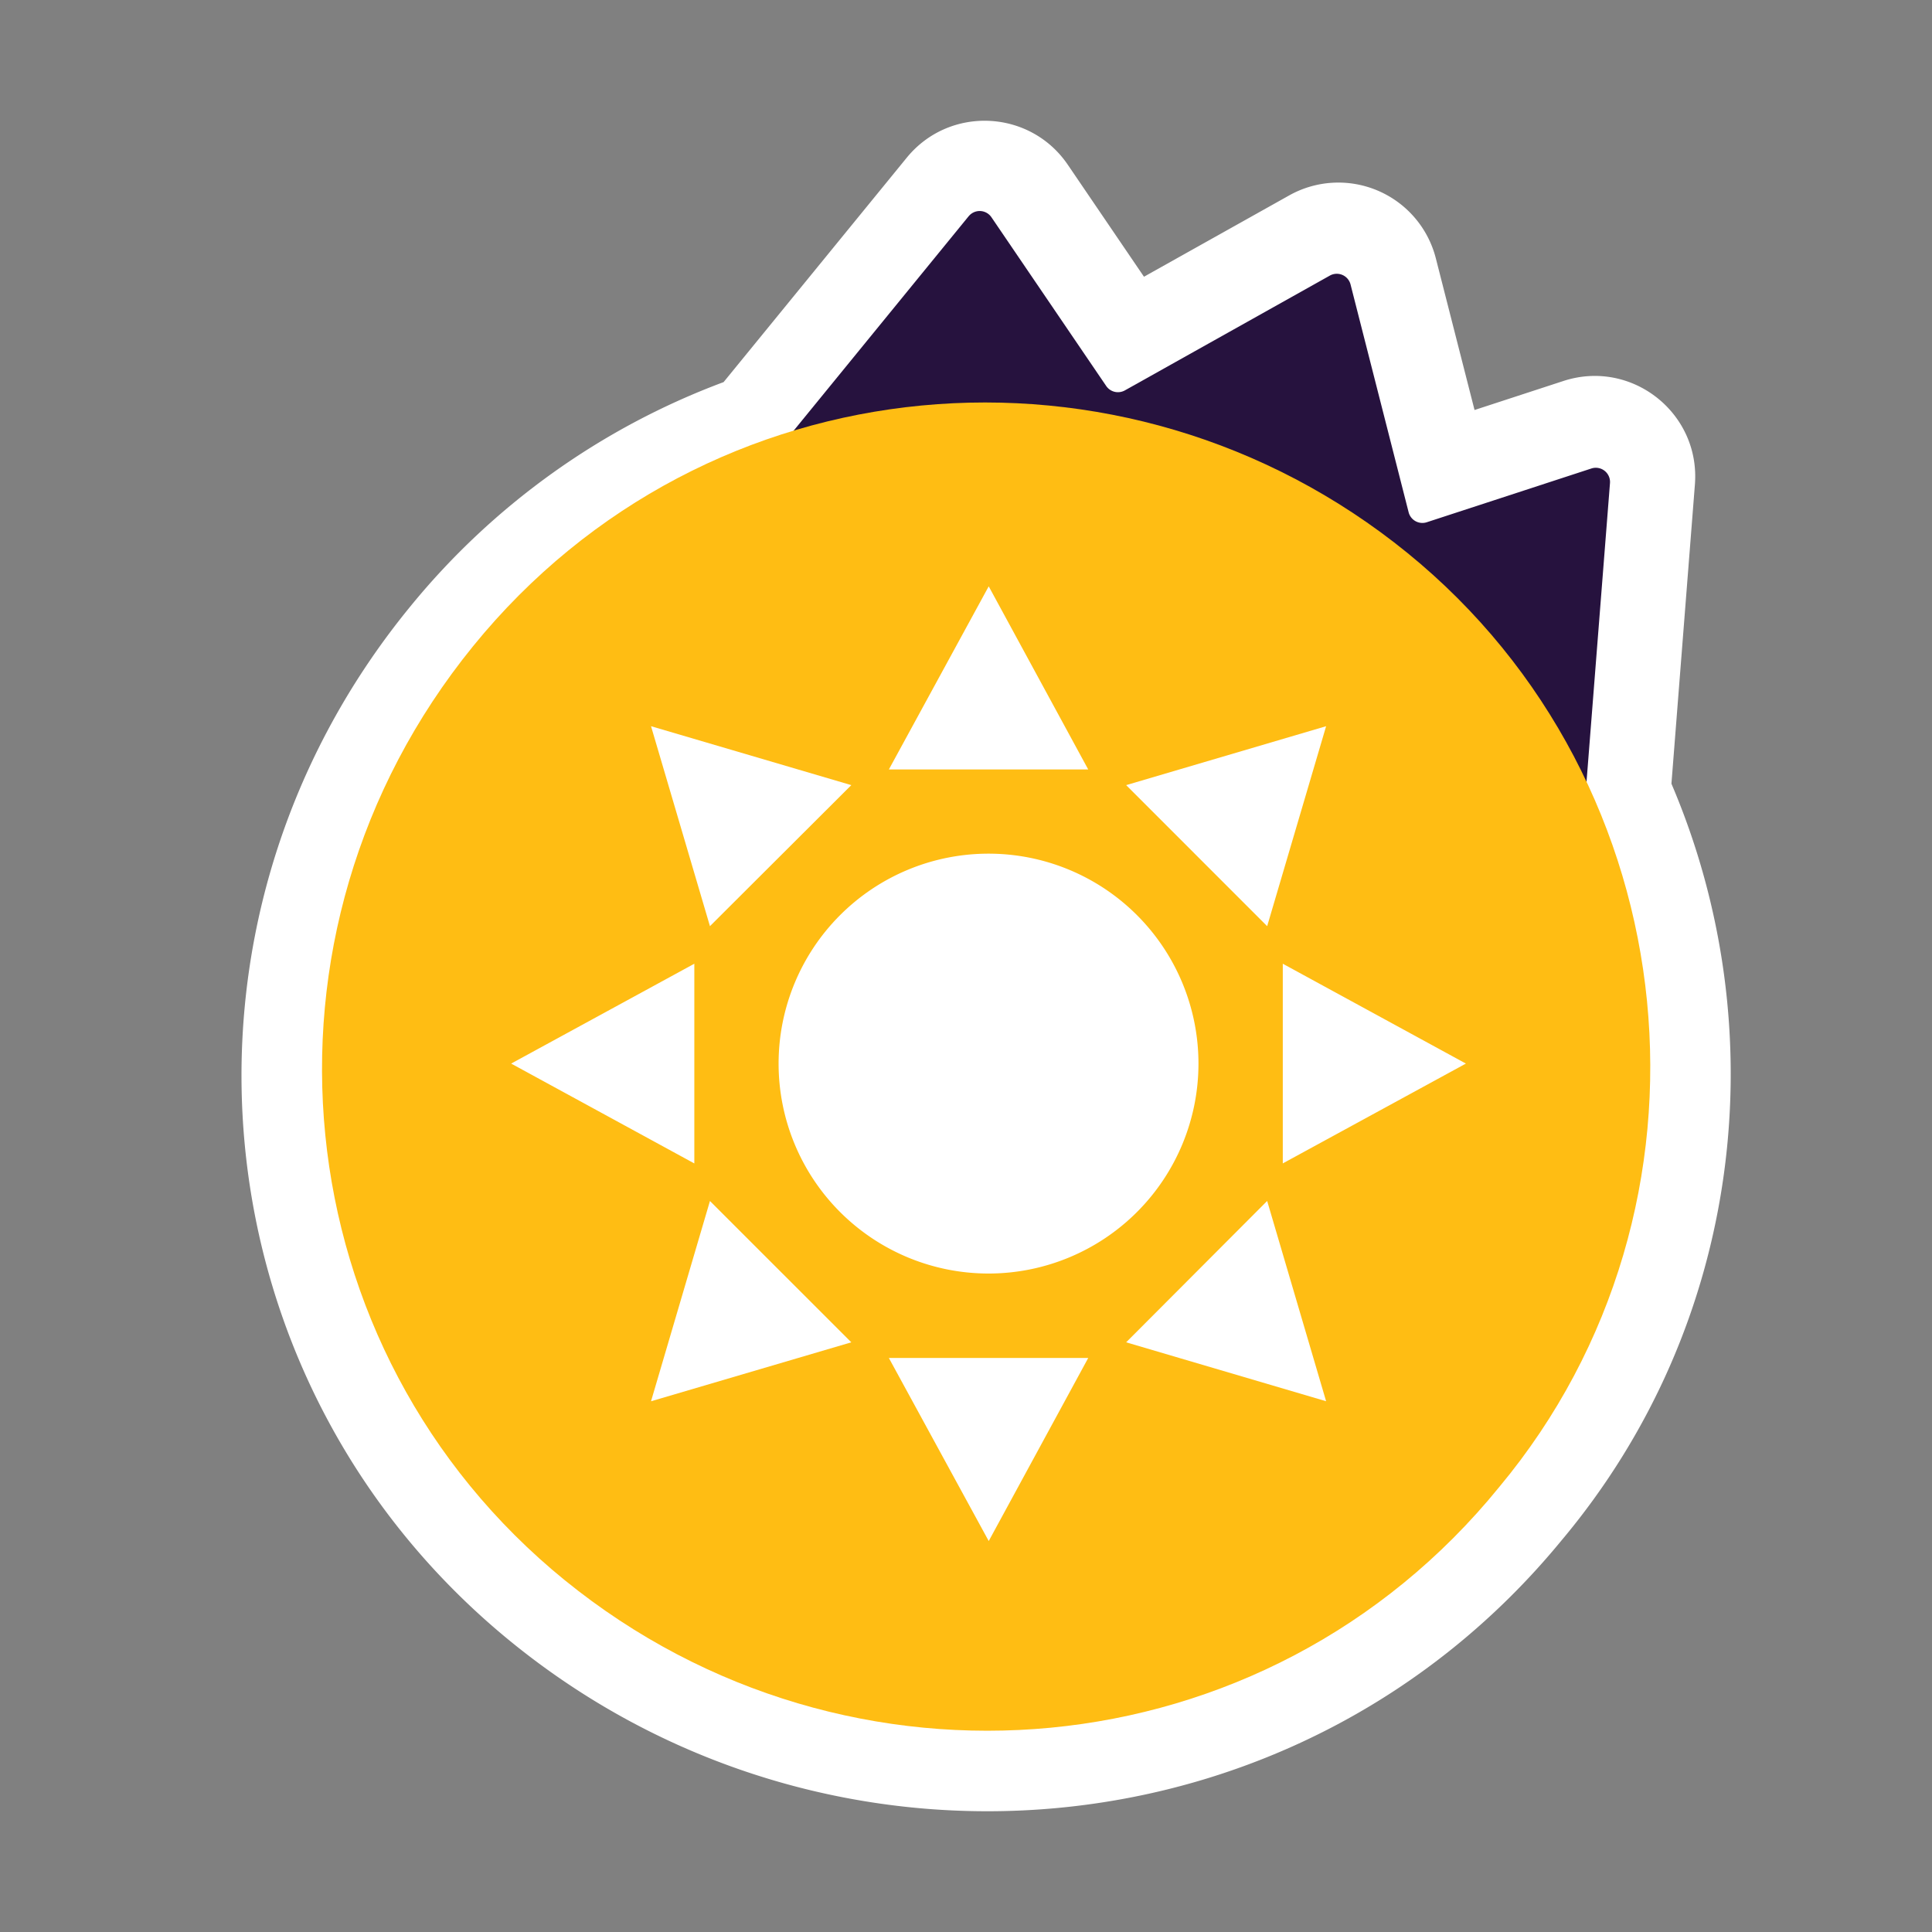
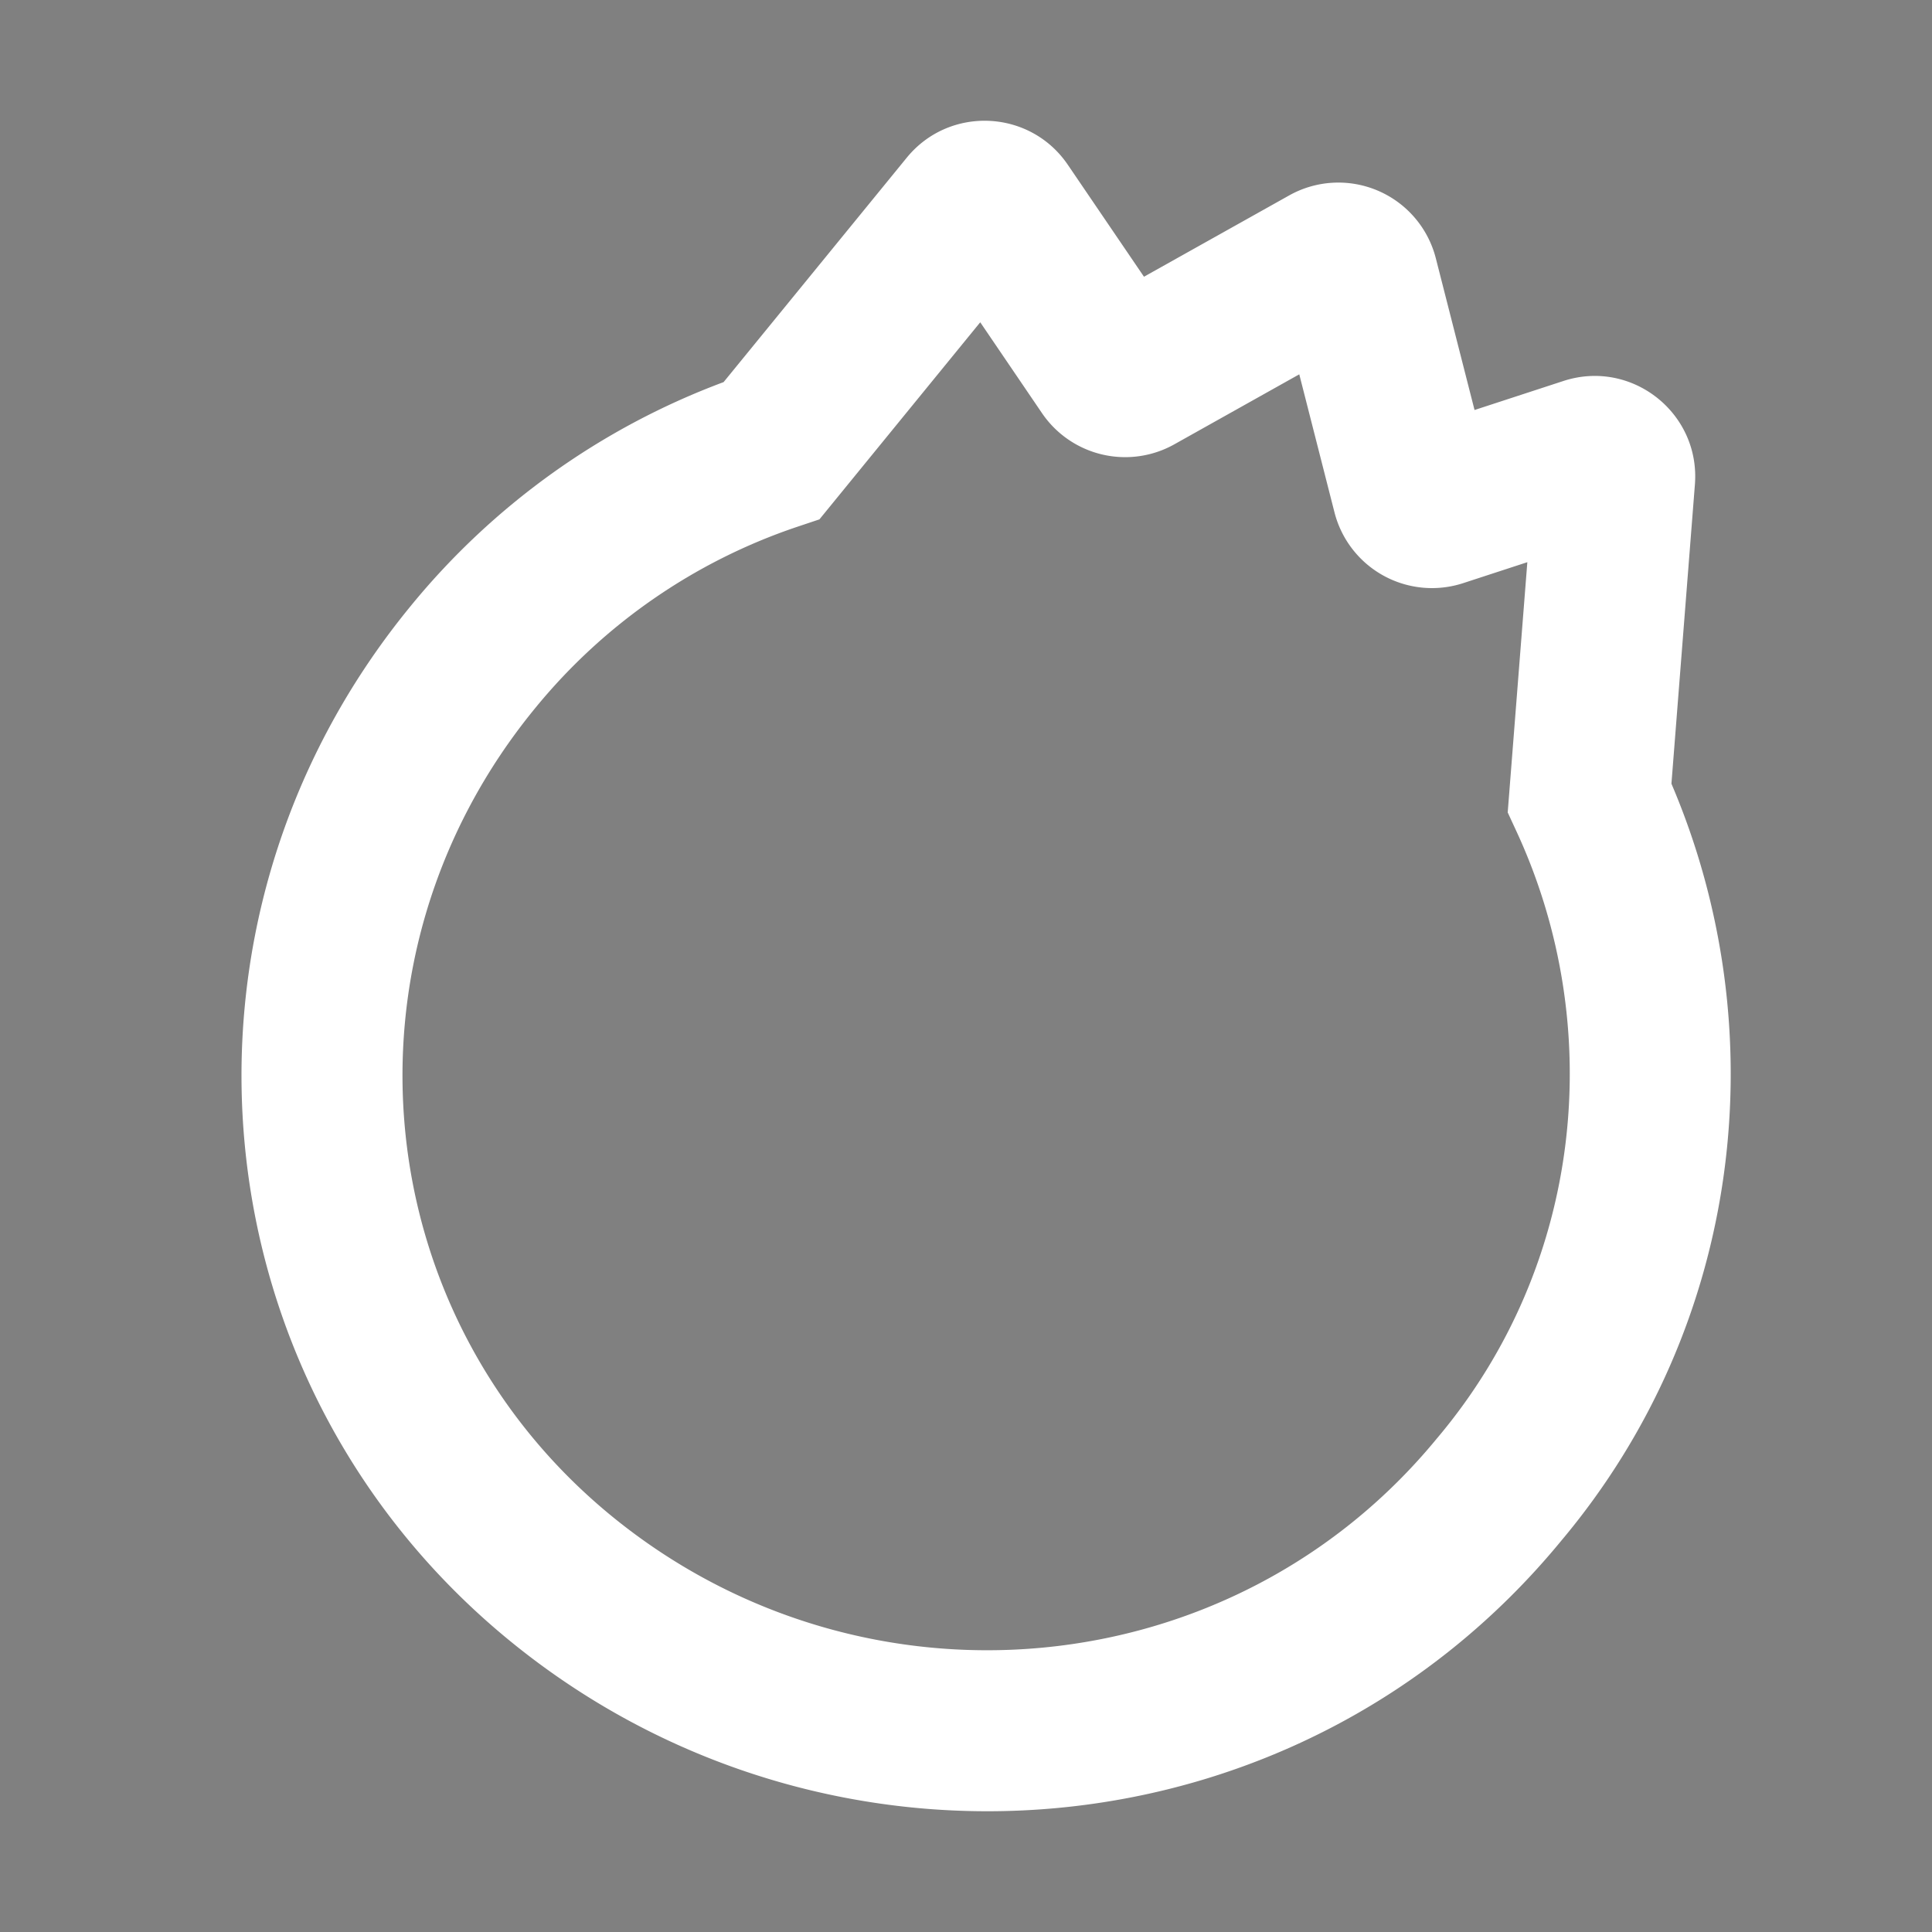
<svg xmlns="http://www.w3.org/2000/svg" width="68" height="68" fill="none">
  <rect width="100%" height="100%" fill="#808080" stroke="none" />
  <path fill="#fff" fill-rule="evenodd" d="M31.913 5.552c1.497-1.835 4.34-1.71 5.671.248l2.68 3.94 5.111-2.862a3.541 3.541 0 0 1 5.162 2.215l1.362 5.338 3.126-1.021c2.401-.785 4.828 1.125 4.63 3.644l-.826 10.53c3.678 8.611 2.56 18.985-3.882 26.65-9.238 11.24-25.702 12.607-36.836 3.652-11.204-9.01-12.863-25.338-3.653-36.56a25.91 25.91 0 0 1 11.01-7.877l6.445-7.897Zm2.588 5.791-5.66 6.937-.776.26a20.241 20.241 0 0 0-9.227 6.382c-7.23 8.81-5.9 21.531 2.824 28.547 8.79 7.069 21.71 5.935 28.916-2.845l.011-.013.012-.014c5.136-6.102 5.949-14.469 2.776-21.33l-.311-.672.691-8.808-2.256.737a3.542 3.542 0 0 1-4.532-2.492l-1.239-4.857-4.396 2.463a3.541 3.541 0 0 1-4.66-1.098l-2.173-3.197Z" clip-rule="evenodd" />
-   <path fill="#26123E" d="m34.094 7.61-8.501 10.417a.5.5 0 0 0 .196.778l29.13 12.08a.5.5 0 0 0 .69-.422l1.057-13.46a.5.5 0 0 0-.654-.514l-5.793 1.892a.5.5 0 0 1-.64-.351l-2.044-8.017a.5.5 0 0 0-.729-.313l-7.213 4.04a.5.5 0 0 1-.658-.154l-4.04-5.94a.5.5 0 0 0-.8-.036Z" />
-   <path fill="#FFBD13" d="M19.887 55.625c9.965 8.093 24.662 6.829 32.882-3.288 8.22-9.864 6.726-24.786-3.238-32.88-9.965-8.093-24.662-6.828-32.882 3.289-8.22 10.116-6.726 24.786 3.238 32.88Z" />
-   <path fill="#fff" d="M34.793 44.824a7.389 7.389 0 1 0 0-14.778 7.389 7.389 0 0 0 0 14.778ZM34.799 20.638l-3.514 6.445h7.017L34.8 20.638ZM46.675 25.56l-7.038 2.074 4.963 4.964 2.075-7.038ZM51.596 37.435 45.15 33.92v7.028l6.446-3.514ZM46.675 49.32 44.6 42.27l-4.963 4.975 7.038 2.074ZM34.799 54.241l3.503-6.445h-7.017L34.8 54.24ZM22.914 49.32l7.049-2.075-4.975-4.974-2.074 7.048ZM17.992 37.435l6.446 3.514V33.92l-6.446 3.514ZM22.914 25.56l2.074 7.038 4.975-4.964-7.049-2.074Z" />
+   <path fill="#FFBD13" d="M19.887 55.625Z" />
</svg>